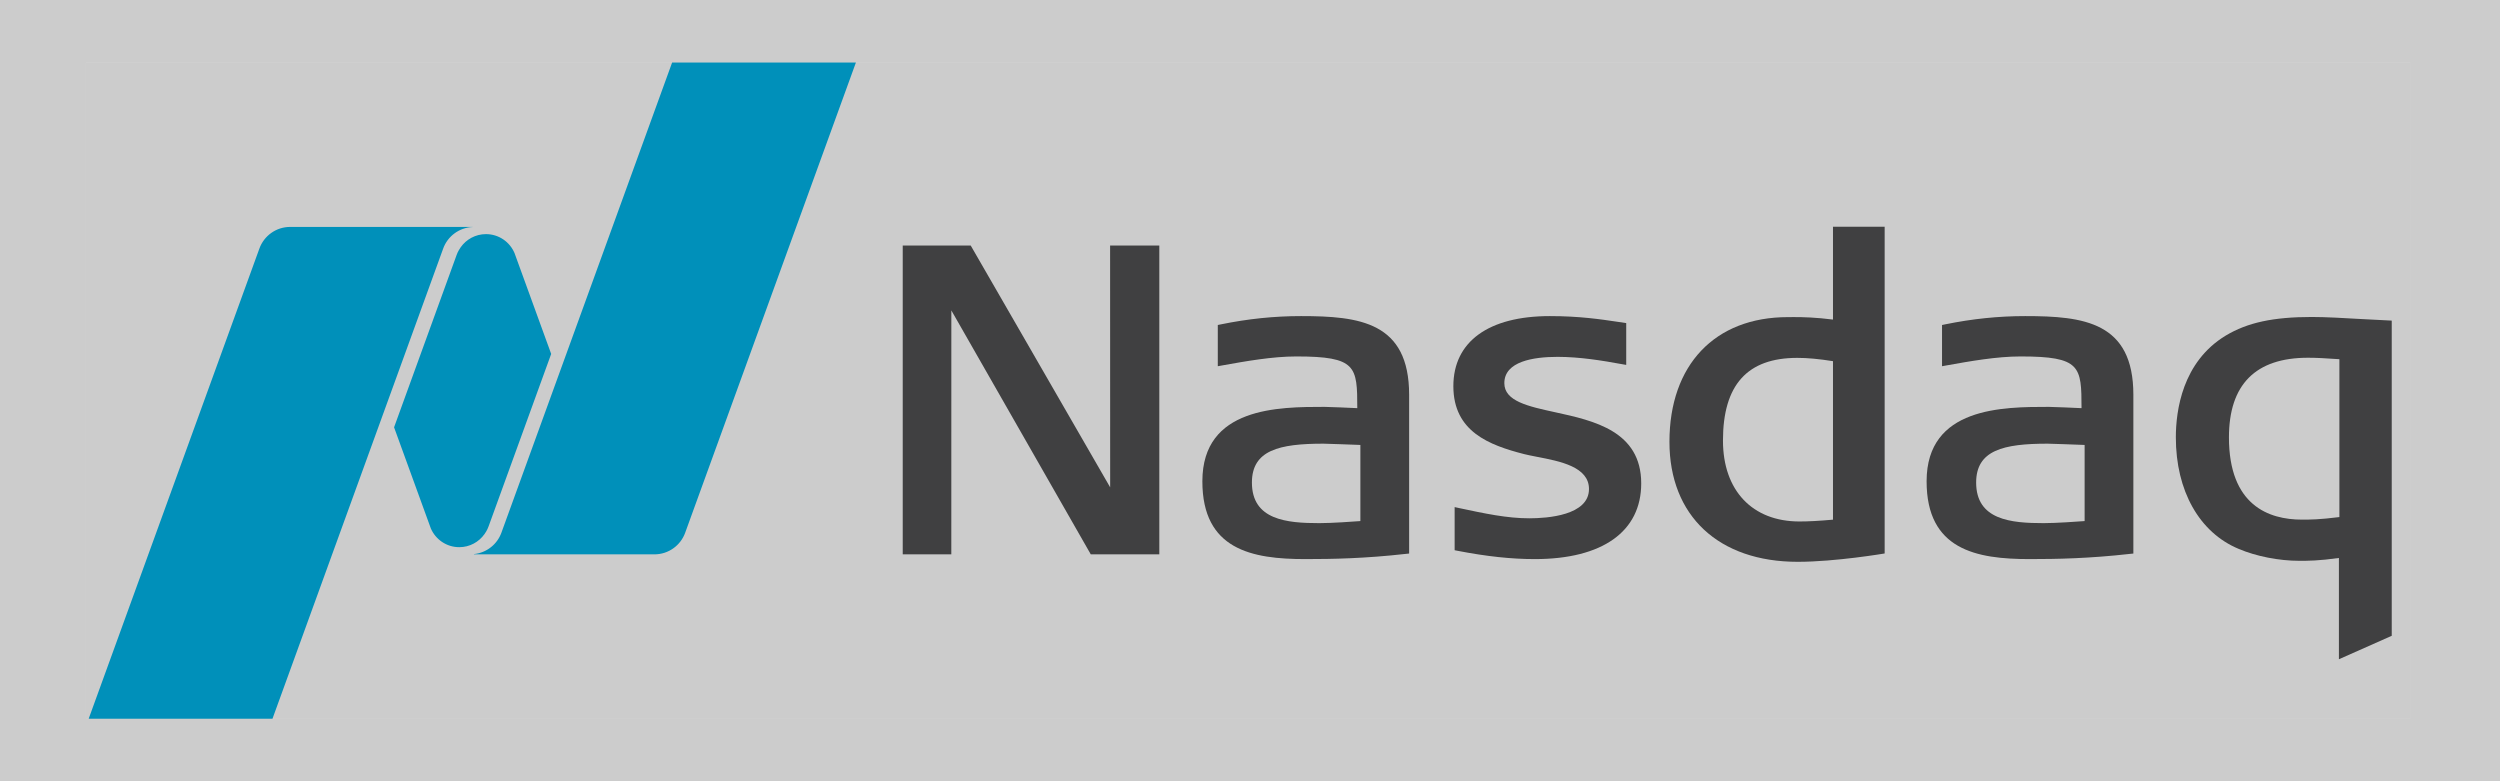
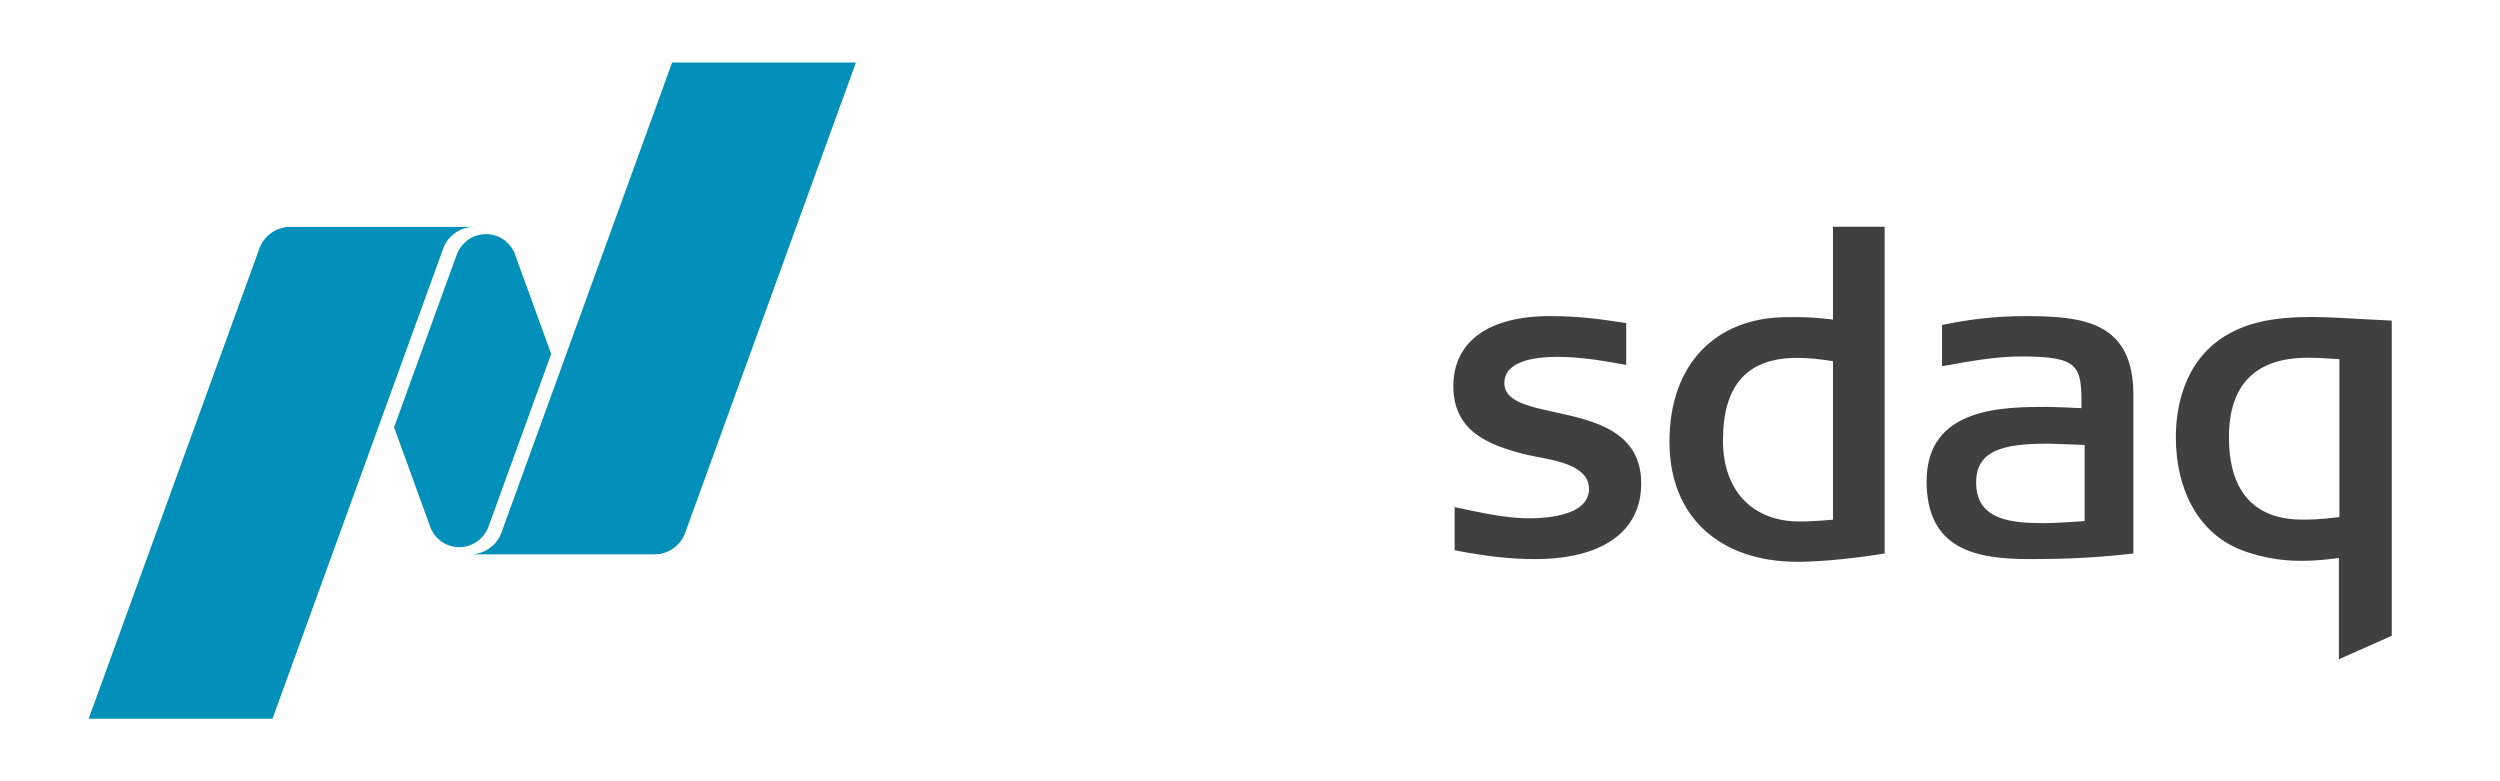
<svg xmlns="http://www.w3.org/2000/svg" width="320" height="100" viewBox="0 0 320 100" fill="none">
-   <rect width="320" height="100" fill="#CCCCCC" />
  <g clip-path="url(#clip0_4_56)">
    <rect width="297.5" height="84" transform="translate(11 8)" fill="white" />
-     <rect width="297.5" height="84" transform="translate(11 8)" fill="black" fill-opacity="0.2" />
    <path fill-rule="evenodd" clip-rule="evenodd" d="M230.109 71.912C219.981 71.912 213.689 66.029 213.689 56.554C213.689 46.709 219.495 40.592 228.843 40.592L229.633 40.587C230.801 40.587 232.417 40.624 234.622 40.905V29.026H241.236V70.844C241.236 70.844 234.955 71.912 230.109 71.912ZM230.051 45.808C223.651 45.808 220.54 49.27 220.54 56.391C220.54 62.78 224.291 66.749 230.327 66.749C231.485 66.749 232.813 66.677 234.622 66.517V46.23C232.812 45.942 231.359 45.808 230.051 45.808Z" fill="#404041" />
-     <path fill-rule="evenodd" clip-rule="evenodd" d="M139.62 70.958L121.772 39.731L121.768 70.958H115.549V31.431H124.253L142.101 62.379L142.093 31.431H148.392V70.958H139.62Z" fill="#404041" />
    <path fill-rule="evenodd" clip-rule="evenodd" d="M196.461 71.564C193.457 71.564 190.322 71.227 186.59 70.507L186.193 70.429V64.907L186.785 65.037C190.07 65.738 192.91 66.343 195.748 66.343C198.046 66.343 203.39 65.977 203.39 62.593C203.39 59.752 199.696 59.041 196.728 58.472L196.542 58.435C195.991 58.326 195.469 58.222 195.022 58.11C190.672 56.977 186.03 55.277 186.03 49.43C186.03 43.729 190.533 40.46 198.383 40.46C202.149 40.46 204.885 40.867 207.081 41.195L208.156 41.356V46.708L207.582 46.609C205.095 46.15 202.181 45.678 199.374 45.678C196.262 45.678 192.555 46.262 192.555 49.045C192.555 51.35 195.584 52.01 199.092 52.774C203.993 53.844 210.076 55.175 210.076 61.879C210.076 68.034 205.113 71.564 196.461 71.564Z" fill="#404041" />
    <path fill-rule="evenodd" clip-rule="evenodd" d="M259.782 71.564C252.937 71.564 246.605 70.358 246.605 61.605C246.605 52.08 256.399 52.08 262.252 52.08C262.838 52.08 265.588 52.205 266.436 52.244C266.428 46.9 266.356 45.625 258.626 45.625C255.562 45.625 252.157 46.236 249.153 46.773L248.58 46.877V41.599L248.972 41.519C252.452 40.807 255.808 40.46 259.231 40.46C266.723 40.46 273.071 41.218 273.071 50.533V70.853L272.614 70.9C267.426 71.484 263.303 71.564 259.782 71.564ZM262.086 56.79C256.444 56.79 252.947 57.623 252.947 61.767C252.947 66.562 257.411 66.962 261.594 66.962C263.16 66.962 265.971 66.763 266.831 66.698V56.953C265.617 56.907 262.468 56.79 262.086 56.79Z" fill="#404041" />
-     <path fill-rule="evenodd" clip-rule="evenodd" d="M167.08 71.564C160.235 71.564 153.903 70.358 153.903 61.605C153.903 52.08 163.697 52.08 169.55 52.08C170.134 52.08 172.886 52.205 173.733 52.244C173.726 46.9 173.654 45.625 165.924 45.625C162.86 45.625 159.457 46.236 156.451 46.773L155.878 46.877V41.599L156.27 41.519C159.751 40.807 163.106 40.46 166.529 40.46C174.021 40.46 180.369 41.218 180.369 50.533V70.853L179.912 70.9C174.724 71.484 170.601 71.564 167.08 71.564ZM169.384 56.79C163.741 56.79 160.245 57.623 160.245 61.767C160.245 66.562 164.708 66.962 168.891 66.962C170.458 66.962 173.269 66.763 174.128 66.698V56.953C172.915 56.907 169.765 56.79 169.384 56.79Z" fill="#404041" />
    <path fill-rule="evenodd" clip-rule="evenodd" d="M299.38 84.384V71.42C296.799 71.784 295.427 71.784 294.321 71.784C291.706 71.784 288.8 71.213 286.546 70.256C281.513 68.161 278.508 62.826 278.508 55.985C278.508 52.564 279.337 46.321 284.893 42.956C287.674 41.287 290.97 40.573 295.914 40.573C297.689 40.573 300.08 40.711 302.39 40.845L306.142 41.038V81.383L299.38 84.384ZM295.418 45.791C288.71 45.791 285.305 49.22 285.305 55.985C285.305 64.685 290.386 66.512 294.651 66.512C295.687 66.512 296.858 66.512 299.442 66.185V45.978C297.418 45.841 296.488 45.791 295.418 45.791Z" fill="#404041" />
    <path fill-rule="evenodd" clip-rule="evenodd" d="M86.033 8L64.179 68.189C63.642 69.674 62.288 70.759 60.664 70.923V70.958H83.763C85.575 70.958 87.123 69.804 87.703 68.189L109.558 8H86.033ZM58.785 70.039C60.118 70.039 61.295 69.377 62.014 68.366C62.089 68.261 62.352 67.892 62.534 67.388L70.551 45.303L65.863 32.406C65.264 30.974 63.851 29.968 62.204 29.968C60.872 29.968 59.694 30.628 58.975 31.641C58.9 31.744 58.587 32.215 58.454 32.619L50.441 54.695L55.148 67.643C55.759 69.052 57.154 70.039 58.785 70.039ZM37.144 29.045H60.496V29.058C58.761 29.131 57.292 30.249 56.728 31.812L34.876 92H11.35L33.203 31.812C33.786 30.197 35.331 29.045 37.144 29.045Z" fill="#0090BA" />
  </g>
  <defs>
    <clipPath id="clip0_4_56">
      <rect width="297.5" height="84" fill="white" transform="translate(11 8)" />
    </clipPath>
  </defs>
</svg>